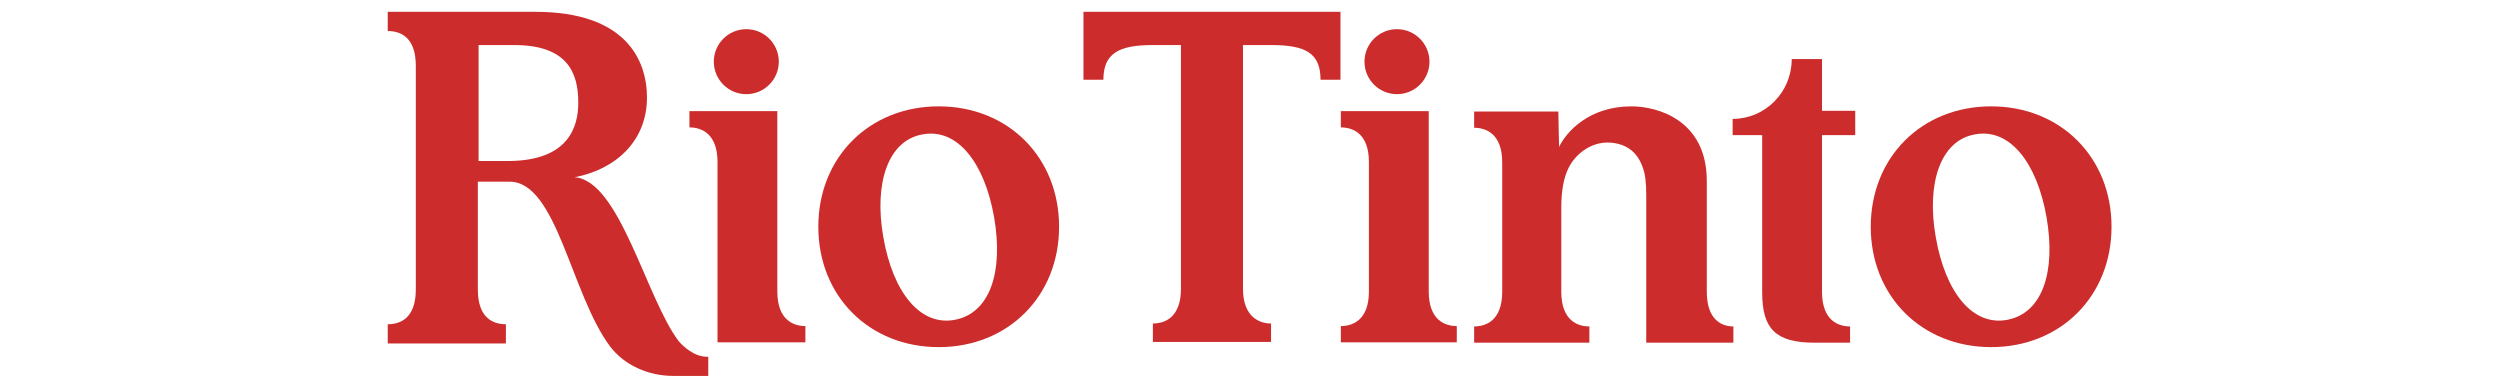
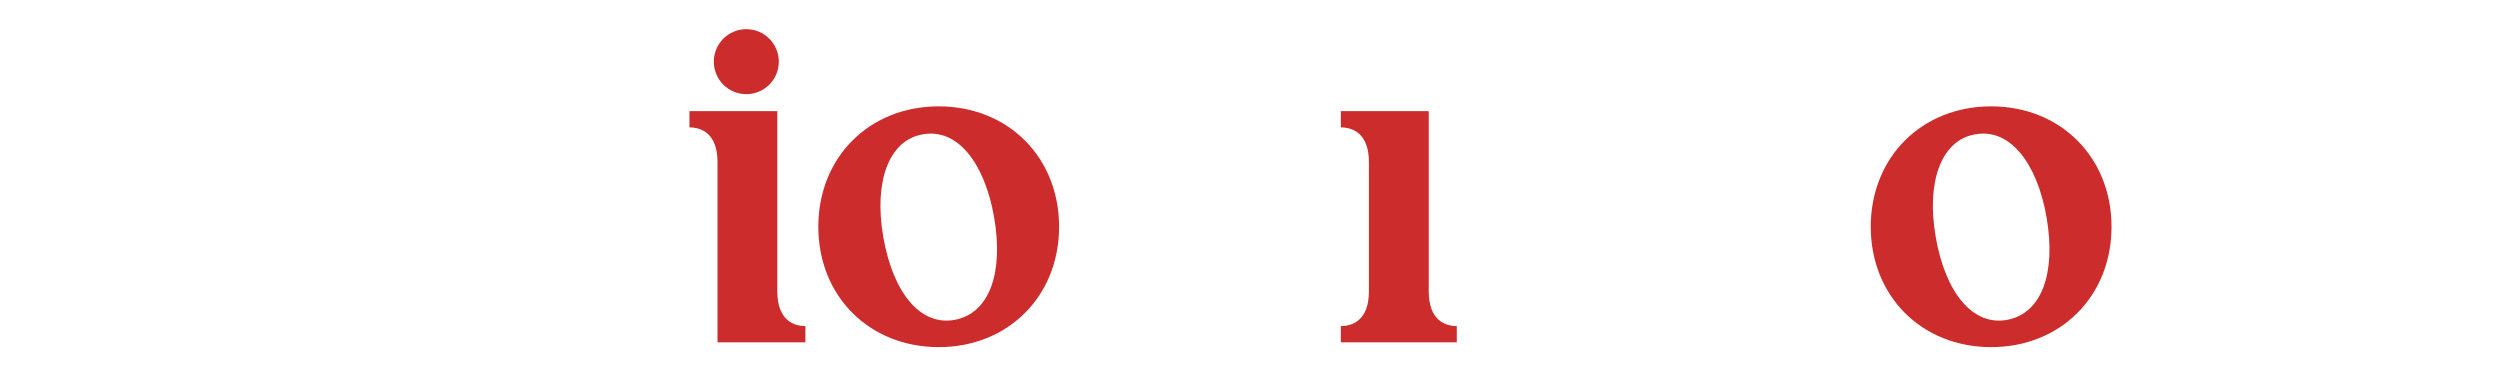
<svg xmlns="http://www.w3.org/2000/svg" id="Layer_1" x="0px" y="0px" viewBox="0 0 338.5 51.3" style="enable-background:new 0 0 338.5 51.3;" xml:space="preserve">
  <style type="text/css">	.st0{fill:#CD2C2C;}</style>
  <g>
    <g transform="matrix(1, 0, 0, 1, -115.35, -111.85)">
      <circle class="st0" cx="216.4" cy="120.2" r="4.4" />
      <path class="st0" d="M220.6,151.3v-24.4h-11.9v2.2c1.6,0,3.8,0.8,3.8,4.7v24.4h11.9V156C222.8,156,220.6,155.2,220.6,151.3z" />
    </g>
-     <path class="st0" d="M231.1,39.5v-15c0-8.2-6.6-10.1-10.2-10.1c-5.7,0-8.8,3.4-9.8,5.5c0,0-0.1-4.1-0.1-4.8h-11.4v2.2  c1.6,0,3.8,0.8,3.8,4.7v17.5c0,3.9-2.2,4.7-3.8,4.7v2.2h11.8h3.8v-2.2c-1.6,0-3.8-0.8-3.8-4.7V28.1c0-2.2,0.3-4,1-5.4  c1.2-2.3,3.4-3.4,5.2-3.4c2.2,0,4,1,4.8,3.3c0.4,1,0.5,2.3,0.5,3.8v20h11.8v-2.2C233.2,44.2,231.1,43.4,231.1,39.5z" />
    <path class="st0" d="M127.1,14.4c-9.4,0-16.3,6.9-16.3,16.3s6.9,16.3,16.3,16.3s16.3-6.9,16.3-16.3S136.5,14.4,127.1,14.4z   M129.3,43.3c-4.7,0.9-8.4-3.7-9.7-11.2c-1.3-7.4,0.7-13.1,5.3-13.9c4.7-0.9,8.4,3.8,9.7,11.2C135.9,36.9,134,42.4,129.3,43.3z" />
    <path class="st0" d="M269.6,14.4c-9.4,0-16.3,6.9-16.3,16.3s6.9,16.3,16.3,16.3s16.3-6.9,16.3-16.3C285.9,21.3,279,14.4,269.6,14.4  z M271.8,43.3c-4.7,0.9-8.4-3.7-9.7-11.2c-1.3-7.4,0.7-13.1,5.3-13.9c4.7-0.9,8.4,3.8,9.7,11.2C278.4,36.9,276.5,42.4,271.8,43.3z" />
-     <path class="st0" d="M95.7,48.3c-1.7,0-3.2-1.4-3.8-2.1c-4.4-5.8-8-21.8-14.1-22.2c5.7-1.1,9.8-5,9.8-10.8  c0-5.1-2.9-11.6-15.1-11.6h-20v2.6c1.7,0,3.8,0.8,3.8,4.7v30.3c0,3.9-2.1,4.7-3.8,4.7v2.6h16v-2.6c-1.7,0-3.8-0.8-3.8-4.7V24.6H69  c6.4,0,8.3,15.2,13.6,22.3c1.9,2.5,5.1,4,8.6,4h4.7v-2.6C95.8,48.3,95.7,48.3,95.7,48.3z M69,21.8c-0.1,0-4.2,0-4.2,0V6.1  c0,0,3.7,0,4.8,0c7.2,0,8.7,3.7,8.7,7.8C78.3,17.4,76.8,21.7,69,21.8z" />
-     <path class="st0" d="M181.5,1.6h-34.8v9.2h2.7c0-3.6,2.1-4.7,6.7-4.7h3.8v33c0,3.9-2.2,4.7-3.8,4.7v2.5h16v-2.5  c-1.6,0-3.8-0.9-3.8-4.7v-33h3.8c4.7,0,6.7,1.1,6.7,4.7h2.7L181.5,1.6z" />
    <g transform="matrix(1, 0, 0, 1, -115.35, -111.85)">
-       <circle class="st0" cx="304.5" cy="120.2" r="4.4" />
      <path class="st0" d="M308.8,151.3v-24.4h-11.9v2.2c1.6,0,3.8,0.8,3.8,4.7v17.5c0,3.9-2.2,4.7-3.8,4.7v2.2h15.7V156   C311,156,308.8,155.2,308.8,151.3z" />
    </g>
-     <path class="st0" d="M246.7,8h-4.1c0,4.5-3.6,8.1-8,8.1v2.2h4v21.3c0,4.9,1.8,6.8,7.1,6.8h4.8v-2.2c-1.6,0-3.8-0.8-3.8-4.7  c0-0.8,0-21.2,0-21.2h4.5V15h-4.5V8z" />
  </g>
</svg>